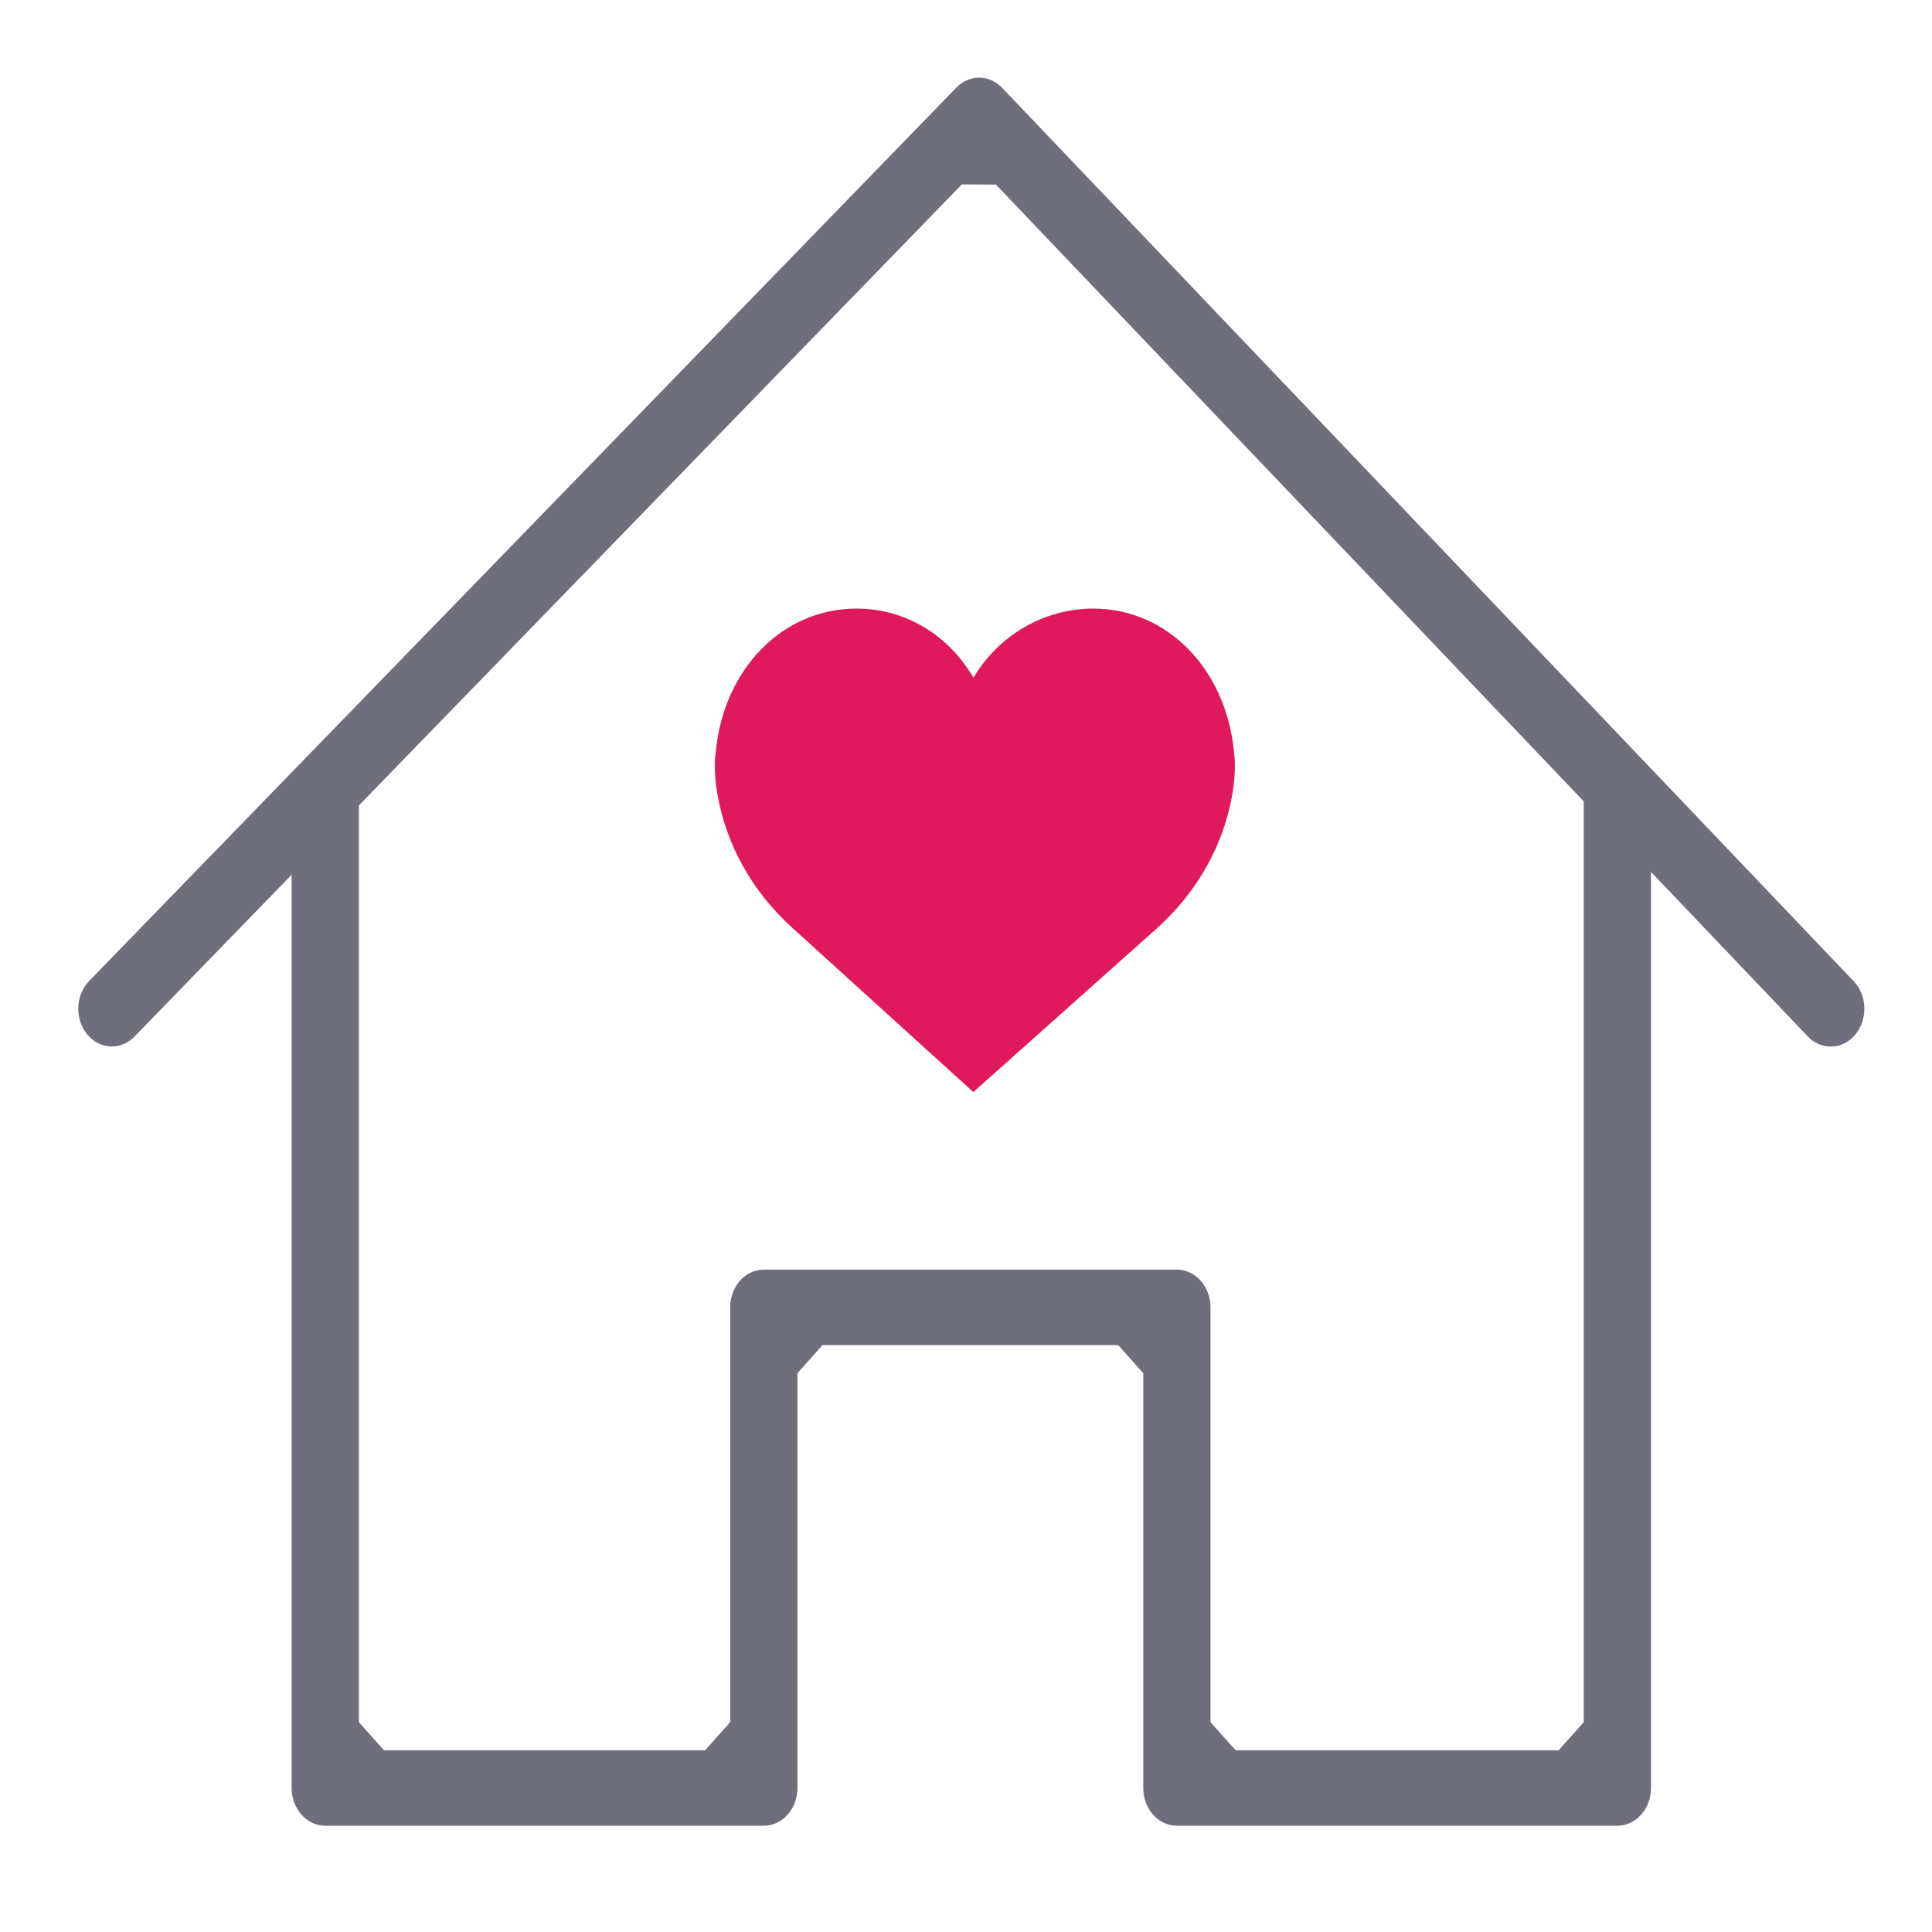
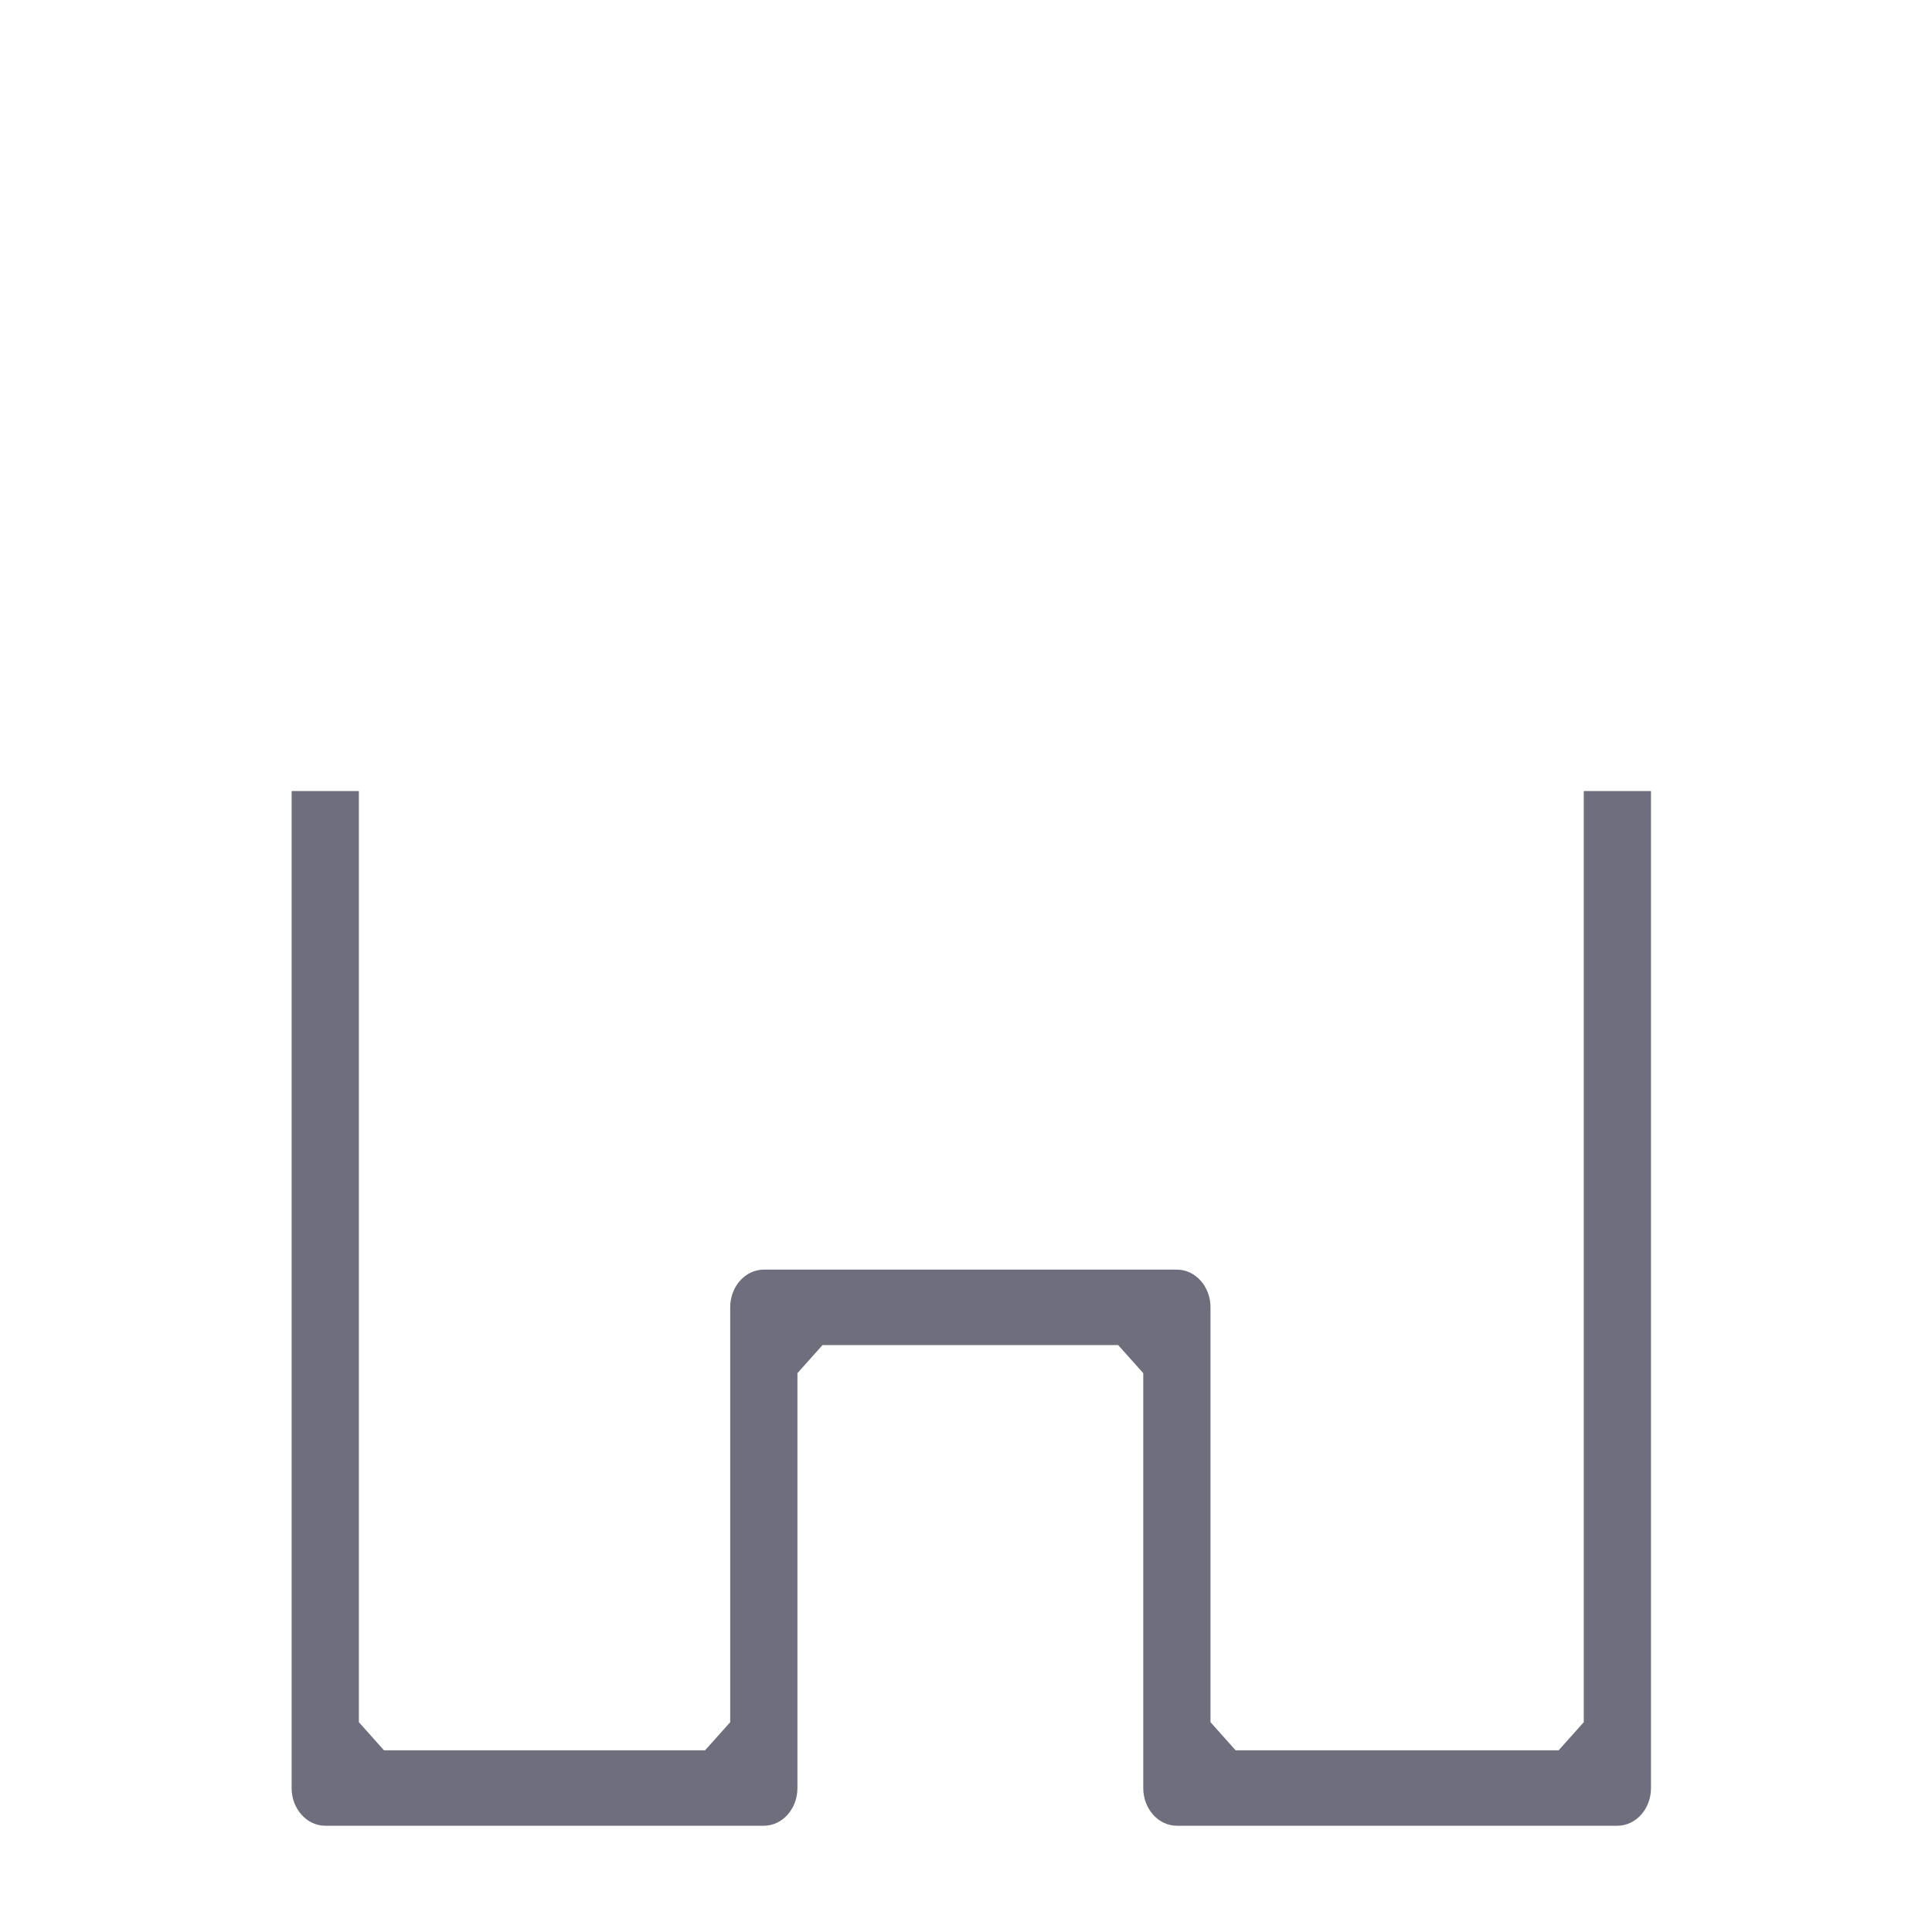
<svg xmlns="http://www.w3.org/2000/svg" version="1.1" x="0px" y="0px" viewBox="0 0 200 200" style="enable-background:new 0 0 200 200;" xml:space="preserve">
  <style type="text/css">
	.st0{fill:#D70036;}
	.st1{fill:#783CBE;}
	.st2{fill:#4E6994;}
	.st3{fill:#4697A8;}
	.st4{fill:#5A7E70;}
	.st5{fill:#6E6E7C;}
	.st6{fill:#6E6E7B;}
	.st7{fill:#E0185E;}
</style>
  <g id="Layer_1">
</g>
  <g id="icon1">
    <g>
-       <path class="st7" d="M127.75,77.93C126.96,69.28,120.84,63,113.18,63c-5.1,0-9.78,2.75-12.41,7.15C98.16,65.69,93.68,63,88.66,63    C81,63,74.87,69.28,74.09,77.92c-0.06,0.38-0.32,2.39,0.46,5.67c1.12,4.73,3.69,9.03,7.45,12.44l18.76,17.02l19.08-17.02    c3.76-3.41,6.34-7.71,7.45-12.44C128.06,80.32,127.81,78.31,127.75,77.93z" />
-     </g>
+       </g>
    <g>
      <path class="st5" d="M121.83,189c-1.92,0-3.48-1.75-3.48-3.9v-42.95l-2.6-2.91h-30.6l-2.6,2.91v42.95c0,2.15-1.56,3.9-3.48,3.9    h-45.4c-1.92,0-3.48-1.75-3.48-3.9V81.89h6.96v96.39l2.6,2.91h33.24l2.6-2.91v-42.95c0-2.15,1.56-3.9,3.48-3.9h42.76    c1.92,0,3.48,1.75,3.48,3.9v42.95l2.6,2.91h33.44l2.6-2.91V81.89h6.96V185.1c0,2.15-1.56,3.9-3.48,3.9H121.83z" />
-       <path class="st5" d="M189.52,108.34c-0.88,0-1.73-0.37-2.38-1.05L103.1,19.11l-3.53-0.02L13.93,107.3    c-0.64,0.66-1.48,1.03-2.35,1.03c-0.99,0-1.9-0.45-2.56-1.26c-1.3-1.59-1.21-4.06,0.21-5.52L99,9.07    c0.64-0.66,1.48-1.03,2.36-1.03c0.89,0,1.73,0.37,2.38,1.05l88.16,92.49c1.4,1.47,1.47,3.94,0.16,5.52    C191.4,107.9,190.49,108.34,189.52,108.34z" />
    </g>
  </g>
  <g id="icon2">
</g>
  <g id="icon3">
</g>
</svg>